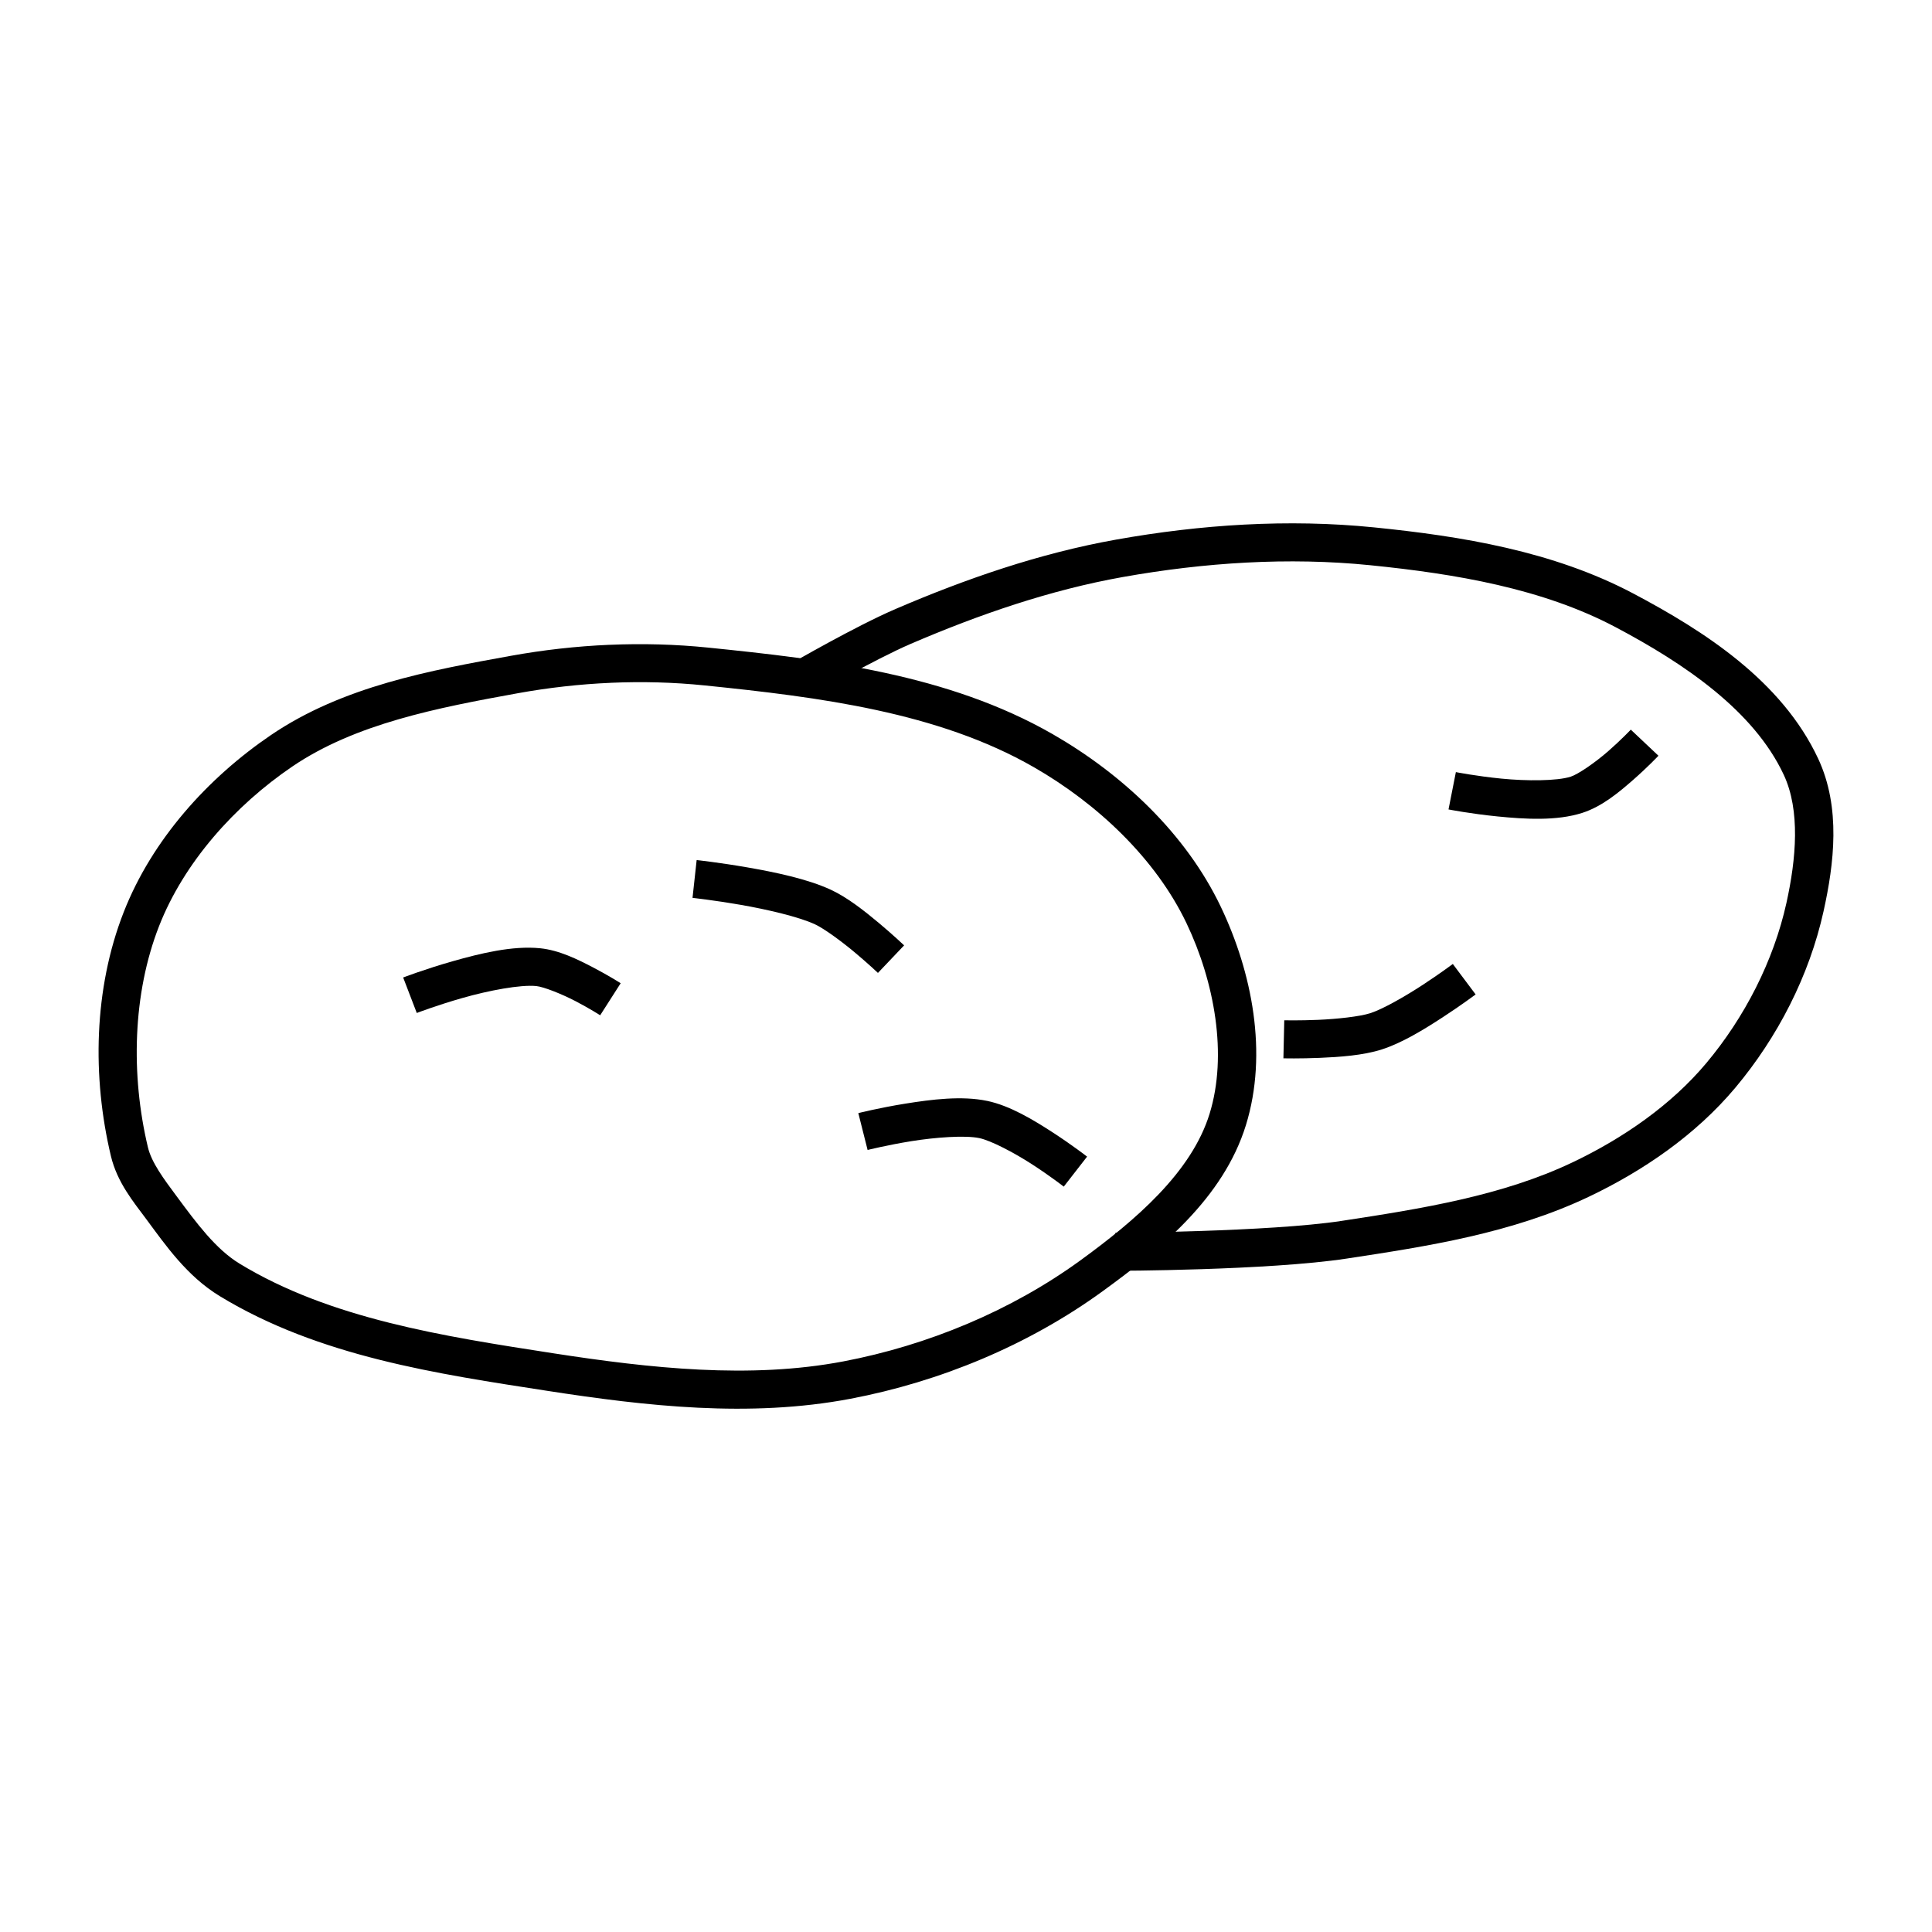
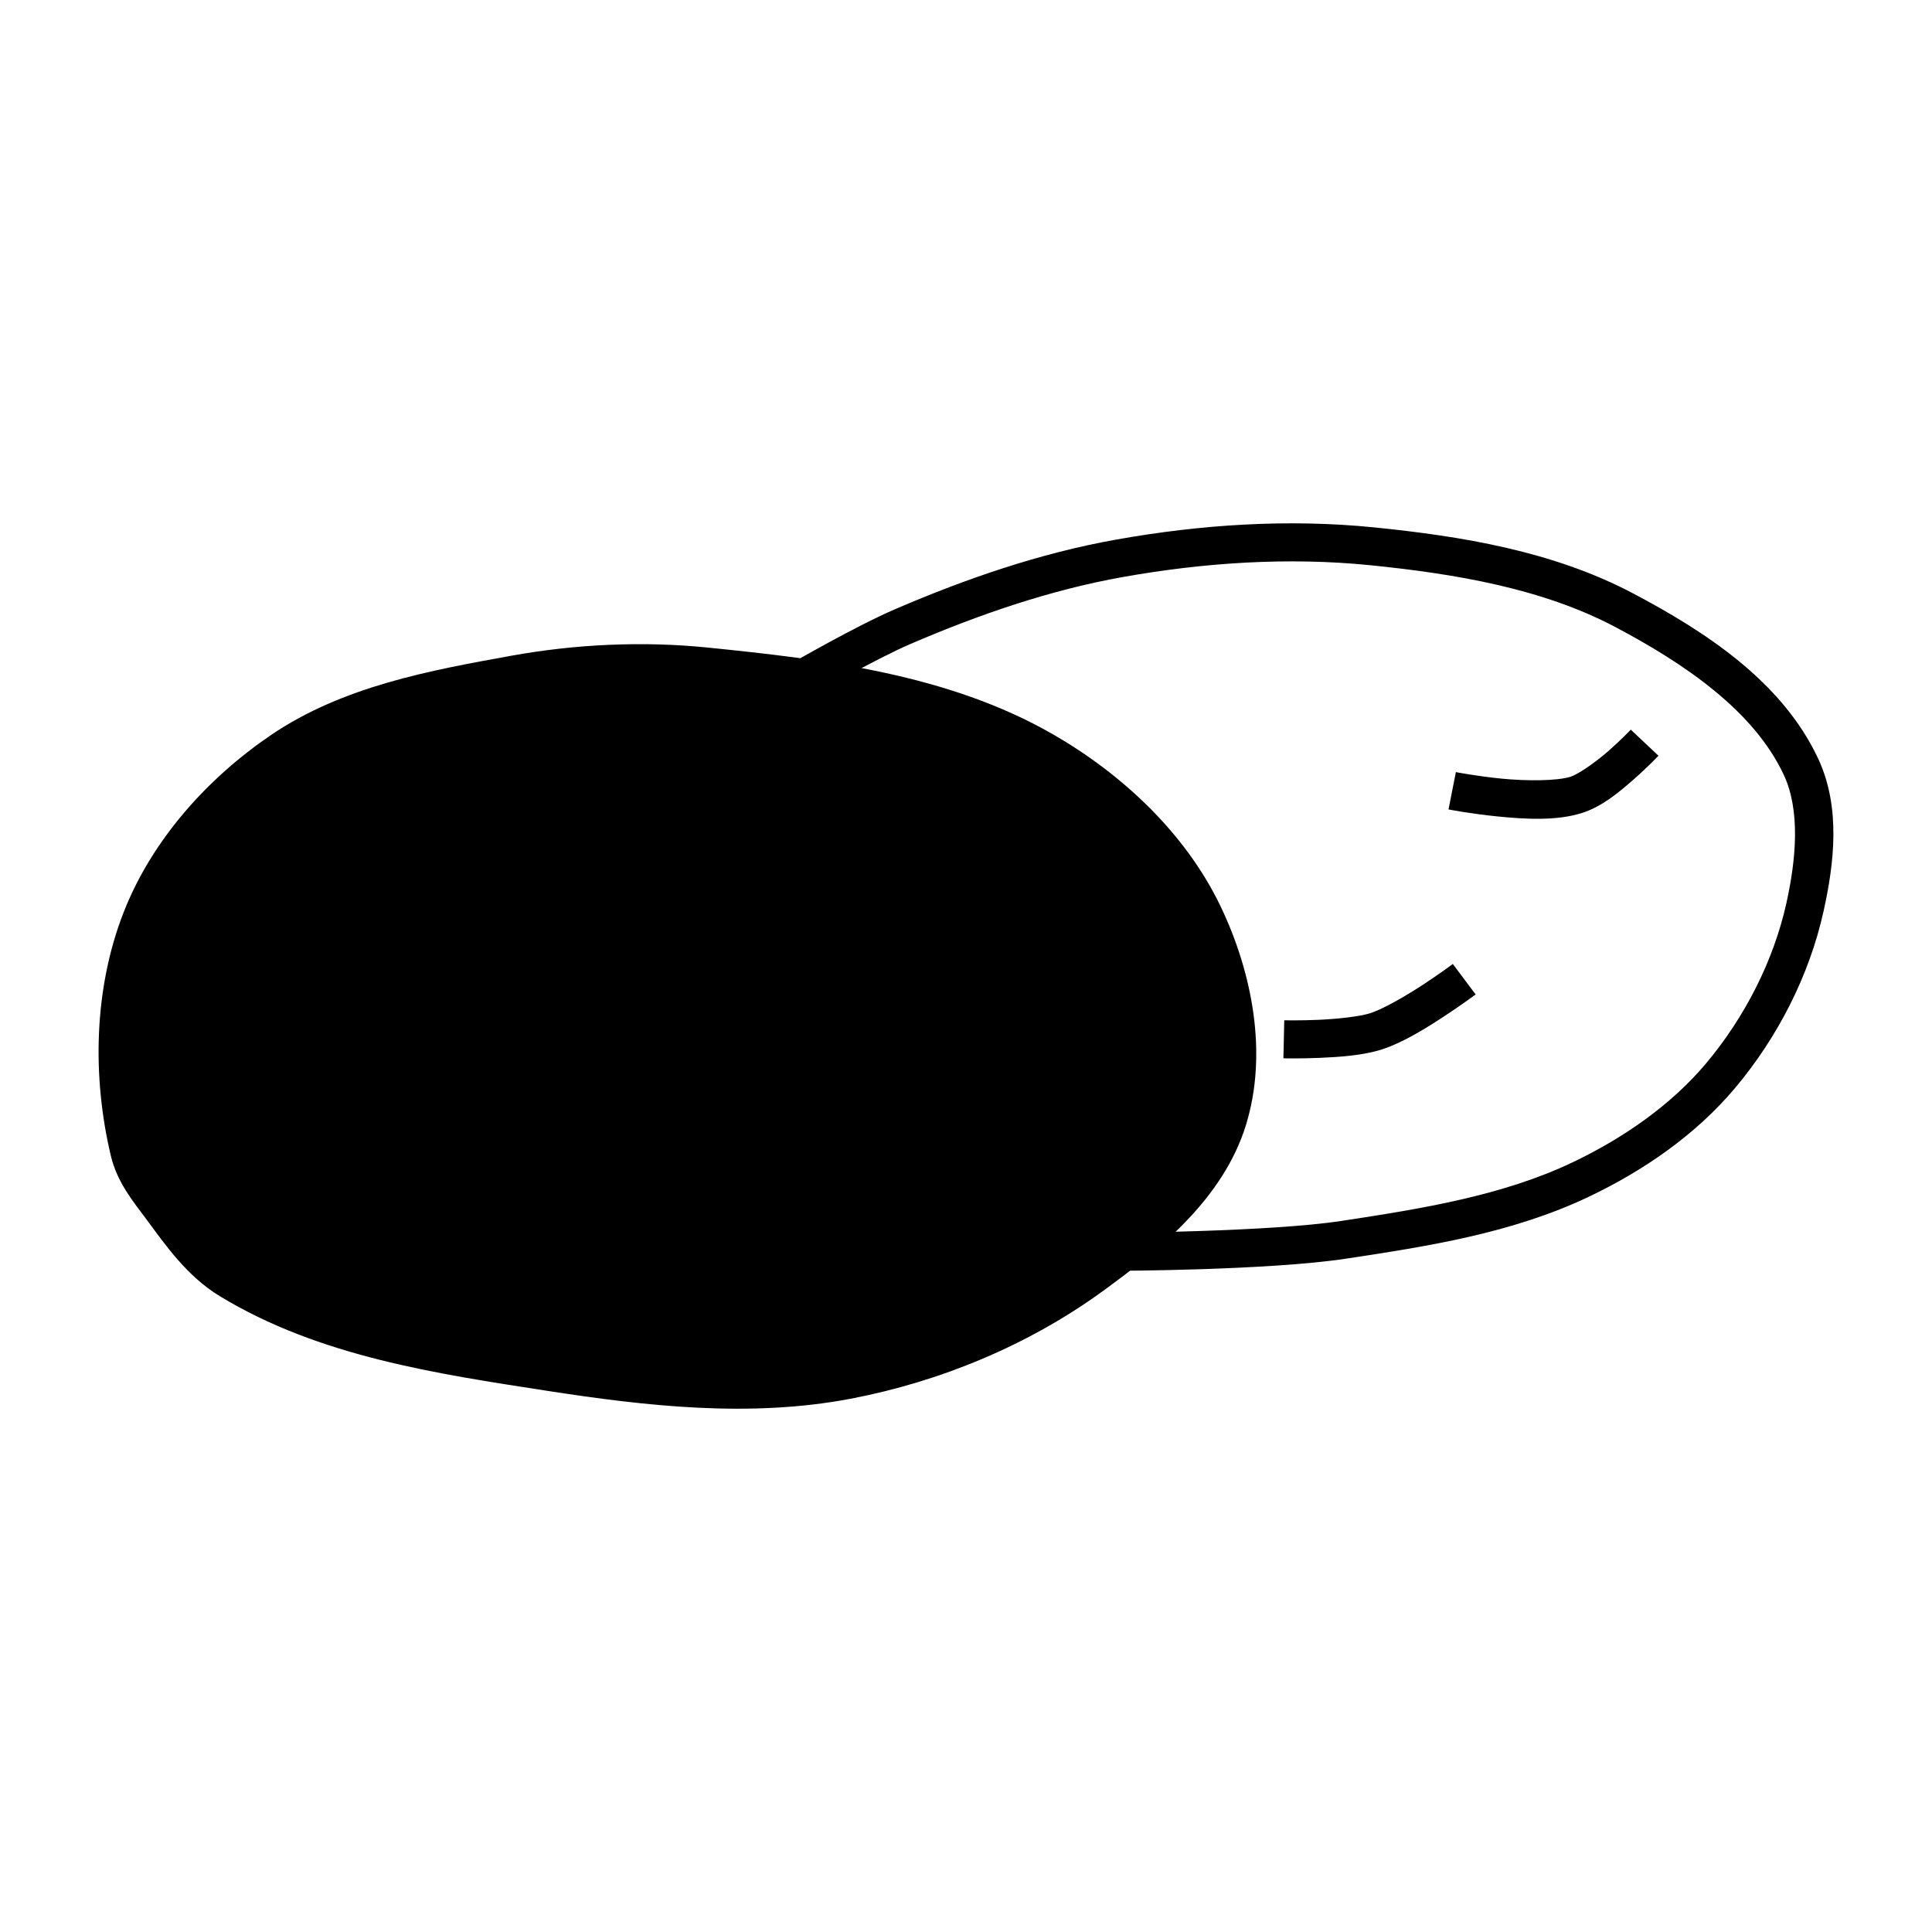
<svg xmlns="http://www.w3.org/2000/svg" fill="#000000" width="800px" height="800px" version="1.1" viewBox="144 144 512 512">
  <g fill-rule="evenodd">
-     <path d="m305.48 314.88c-8.773 0.379-17.523 1.367-26.117 2.922-21.285 3.856-44.48 8.043-63.535 20.98-16.746 11.367-31.52 27.723-39.047 46.945-7.961 20.332-8.371 43.715-3.394 64.621 1.672 7.027 6.023 12.215 9.348 16.699 5.18 6.988 10.805 15.145 19.484 20.43 26.348 16.043 57.727 20.609 86.84 25.113 26.051 4.031 53.566 7.184 80.324 2.098 23.773-4.519 47.164-14.211 66.824-28.496 15.016-10.91 31.949-24.535 37.973-44.016 5.906-19.098 1.605-40.555-6.641-57.84-9.309-19.516-26.219-35.234-44.535-45.758-27.785-15.957-60.656-19.828-91.227-22.945-8.715-0.891-17.52-1.125-26.293-0.746zm0.434 10.066c8.305-0.359 16.629-0.141 24.836 0.699 30.434 3.106 61.844 7.086 87.23 21.668 16.859 9.684 32.305 24.258 40.461 41.359 7.41 15.539 10.941 34.871 6.102 50.52-4.801 15.527-19.637 28.219-34.262 38.848-18.332 13.32-40.418 22.492-62.781 26.746-24.746 4.707-51.141 1.828-76.898-2.156-29.145-4.508-59.133-9.145-83.137-23.766-6.297-3.836-11.367-10.711-16.629-17.809-3.477-4.688-6.676-8.957-7.644-13.039-4.551-19.109-4.062-40.648 2.973-58.617 6.59-16.832 20.039-31.906 35.324-42.281 16.707-11.34 38.434-15.547 59.68-19.395 8.148-1.477 16.441-2.418 24.746-2.773z" />
+     <path d="m305.48 314.88c-8.773 0.379-17.523 1.367-26.117 2.922-21.285 3.856-44.48 8.043-63.535 20.98-16.746 11.367-31.52 27.723-39.047 46.945-7.961 20.332-8.371 43.715-3.394 64.621 1.672 7.027 6.023 12.215 9.348 16.699 5.18 6.988 10.805 15.145 19.484 20.43 26.348 16.043 57.727 20.609 86.84 25.113 26.051 4.031 53.566 7.184 80.324 2.098 23.773-4.519 47.164-14.211 66.824-28.496 15.016-10.91 31.949-24.535 37.973-44.016 5.906-19.098 1.605-40.555-6.641-57.84-9.309-19.516-26.219-35.234-44.535-45.758-27.785-15.957-60.656-19.828-91.227-22.945-8.715-0.891-17.52-1.125-26.293-0.746zm0.434 10.066z" />
    <path d="m473.8 283.02c-11.438 0.598-22.82 1.984-33.996 3.977-20.258 3.609-39.82 10.375-58.469 18.391-10.691 4.598-27.492 14.336-27.492 14.336l5.039 8.727s17.027-9.762 26.43-13.805c18.188-7.82 37.039-14.309 56.254-17.73 21.617-3.852 43.891-5.312 65.543-3.129 22.68 2.289 45.715 6.184 65.07 16.434 18.086 9.578 36.562 22.043 44.535 39.113 4.418 9.461 3.297 22.25 0.707 33.957-3.394 15.355-11.074 30.328-21.254 42.469-9.316 11.109-22.043 19.91-35.484 26.301-18.582 8.836-39.98 12.273-61.273 15.508-19.008 2.887-59.809 3.129-59.809 3.129l0.031 10.078s40.336-0.066 61.293-3.246c21.328-3.242 43.734-6.684 64.09-16.363 14.445-6.871 28.355-16.379 38.879-28.93 11.188-13.344 19.586-29.652 23.371-46.77 2.766-12.508 4.648-27.395-1.426-40.402-9.648-20.656-30.23-33.84-48.945-43.75-21.324-11.293-45.66-15.223-68.781-17.555-11.395-1.148-22.875-1.336-34.312-0.738z" />
-     <path d="m405.6 435.75c-6.715-1.414-14.789-0.383-21.688 0.727-6.898 1.109-12.449 2.508-12.449 2.508l2.461 9.77s5.164-1.297 11.59-2.332c6.422-1.035 14.27-1.602 18.008-0.816 3.086 0.648 9.188 3.844 13.953 6.926 4.766 3.082 8.434 5.934 8.434 5.934l6.18-7.949s-3.977-3.094-9.141-6.438c-5.164-3.34-11.281-7.059-17.348-8.336z" />
    <path d="m328.62 371.93-1.094 10.016s5.719 0.621 12.734 1.84c7.012 1.219 15.422 3.176 19.691 5.156 2.445 1.133 6.977 4.457 10.5 7.398 3.523 2.941 6.211 5.492 6.211 5.492l6.938-7.301s-2.894-2.758-6.68-5.922c-3.789-3.164-8.293-6.754-12.723-8.809-6.254-2.898-14.844-4.664-22.199-5.945-7.356-1.277-13.371-1.93-13.371-1.93z" />
-     <path d="m287.15 395.3c-7.332-0.746-15.922 1.371-23.211 3.445-7.293 2.074-13.098 4.301-13.098 4.301l3.609 9.406s5.422-2.078 12.242-4.016c6.82-1.938 15.234-3.547 19.445-3.117 1.906 0.191 6.644 2.051 10.344 3.977 3.695 1.922 6.574 3.758 6.574 3.758l5.434-8.492s-3.219-2.051-7.352-4.203c-4.129-2.148-8.953-4.547-13.984-5.059z" />
    <path d="m529.02 399.46s-3.57 2.668-8.188 5.676c-4.617 3.012-10.453 6.332-13.699 7.371-2.828 0.906-8.855 1.551-13.816 1.762-4.957 0.211-8.973 0.121-8.973 0.121l-0.227 10.078s4.32 0.098 9.633-0.125c5.312-0.227 11.496-0.645 16.453-2.234 5.371-1.723 11.215-5.316 16.129-8.52 4.914-3.203 8.727-6.051 8.727-6.051l-6.043-8.07z" />
    <path d="m576.18 337.36s-2.566 2.719-5.984 5.707c-3.414 2.988-7.953 6.121-9.949 6.762-3.617 1.16-11.699 1.172-18.363 0.512-6.664-0.66-12.062-1.723-12.062-1.723l-1.949 9.891s5.84 1.148 13.027 1.859c7.188 0.711 15.574 1.25 22.414-0.945 5.219-1.672 9.711-5.441 13.52-8.777 3.812-3.336 6.672-6.367 6.672-6.367l-7.332-6.918z" />
  </g>
</svg>